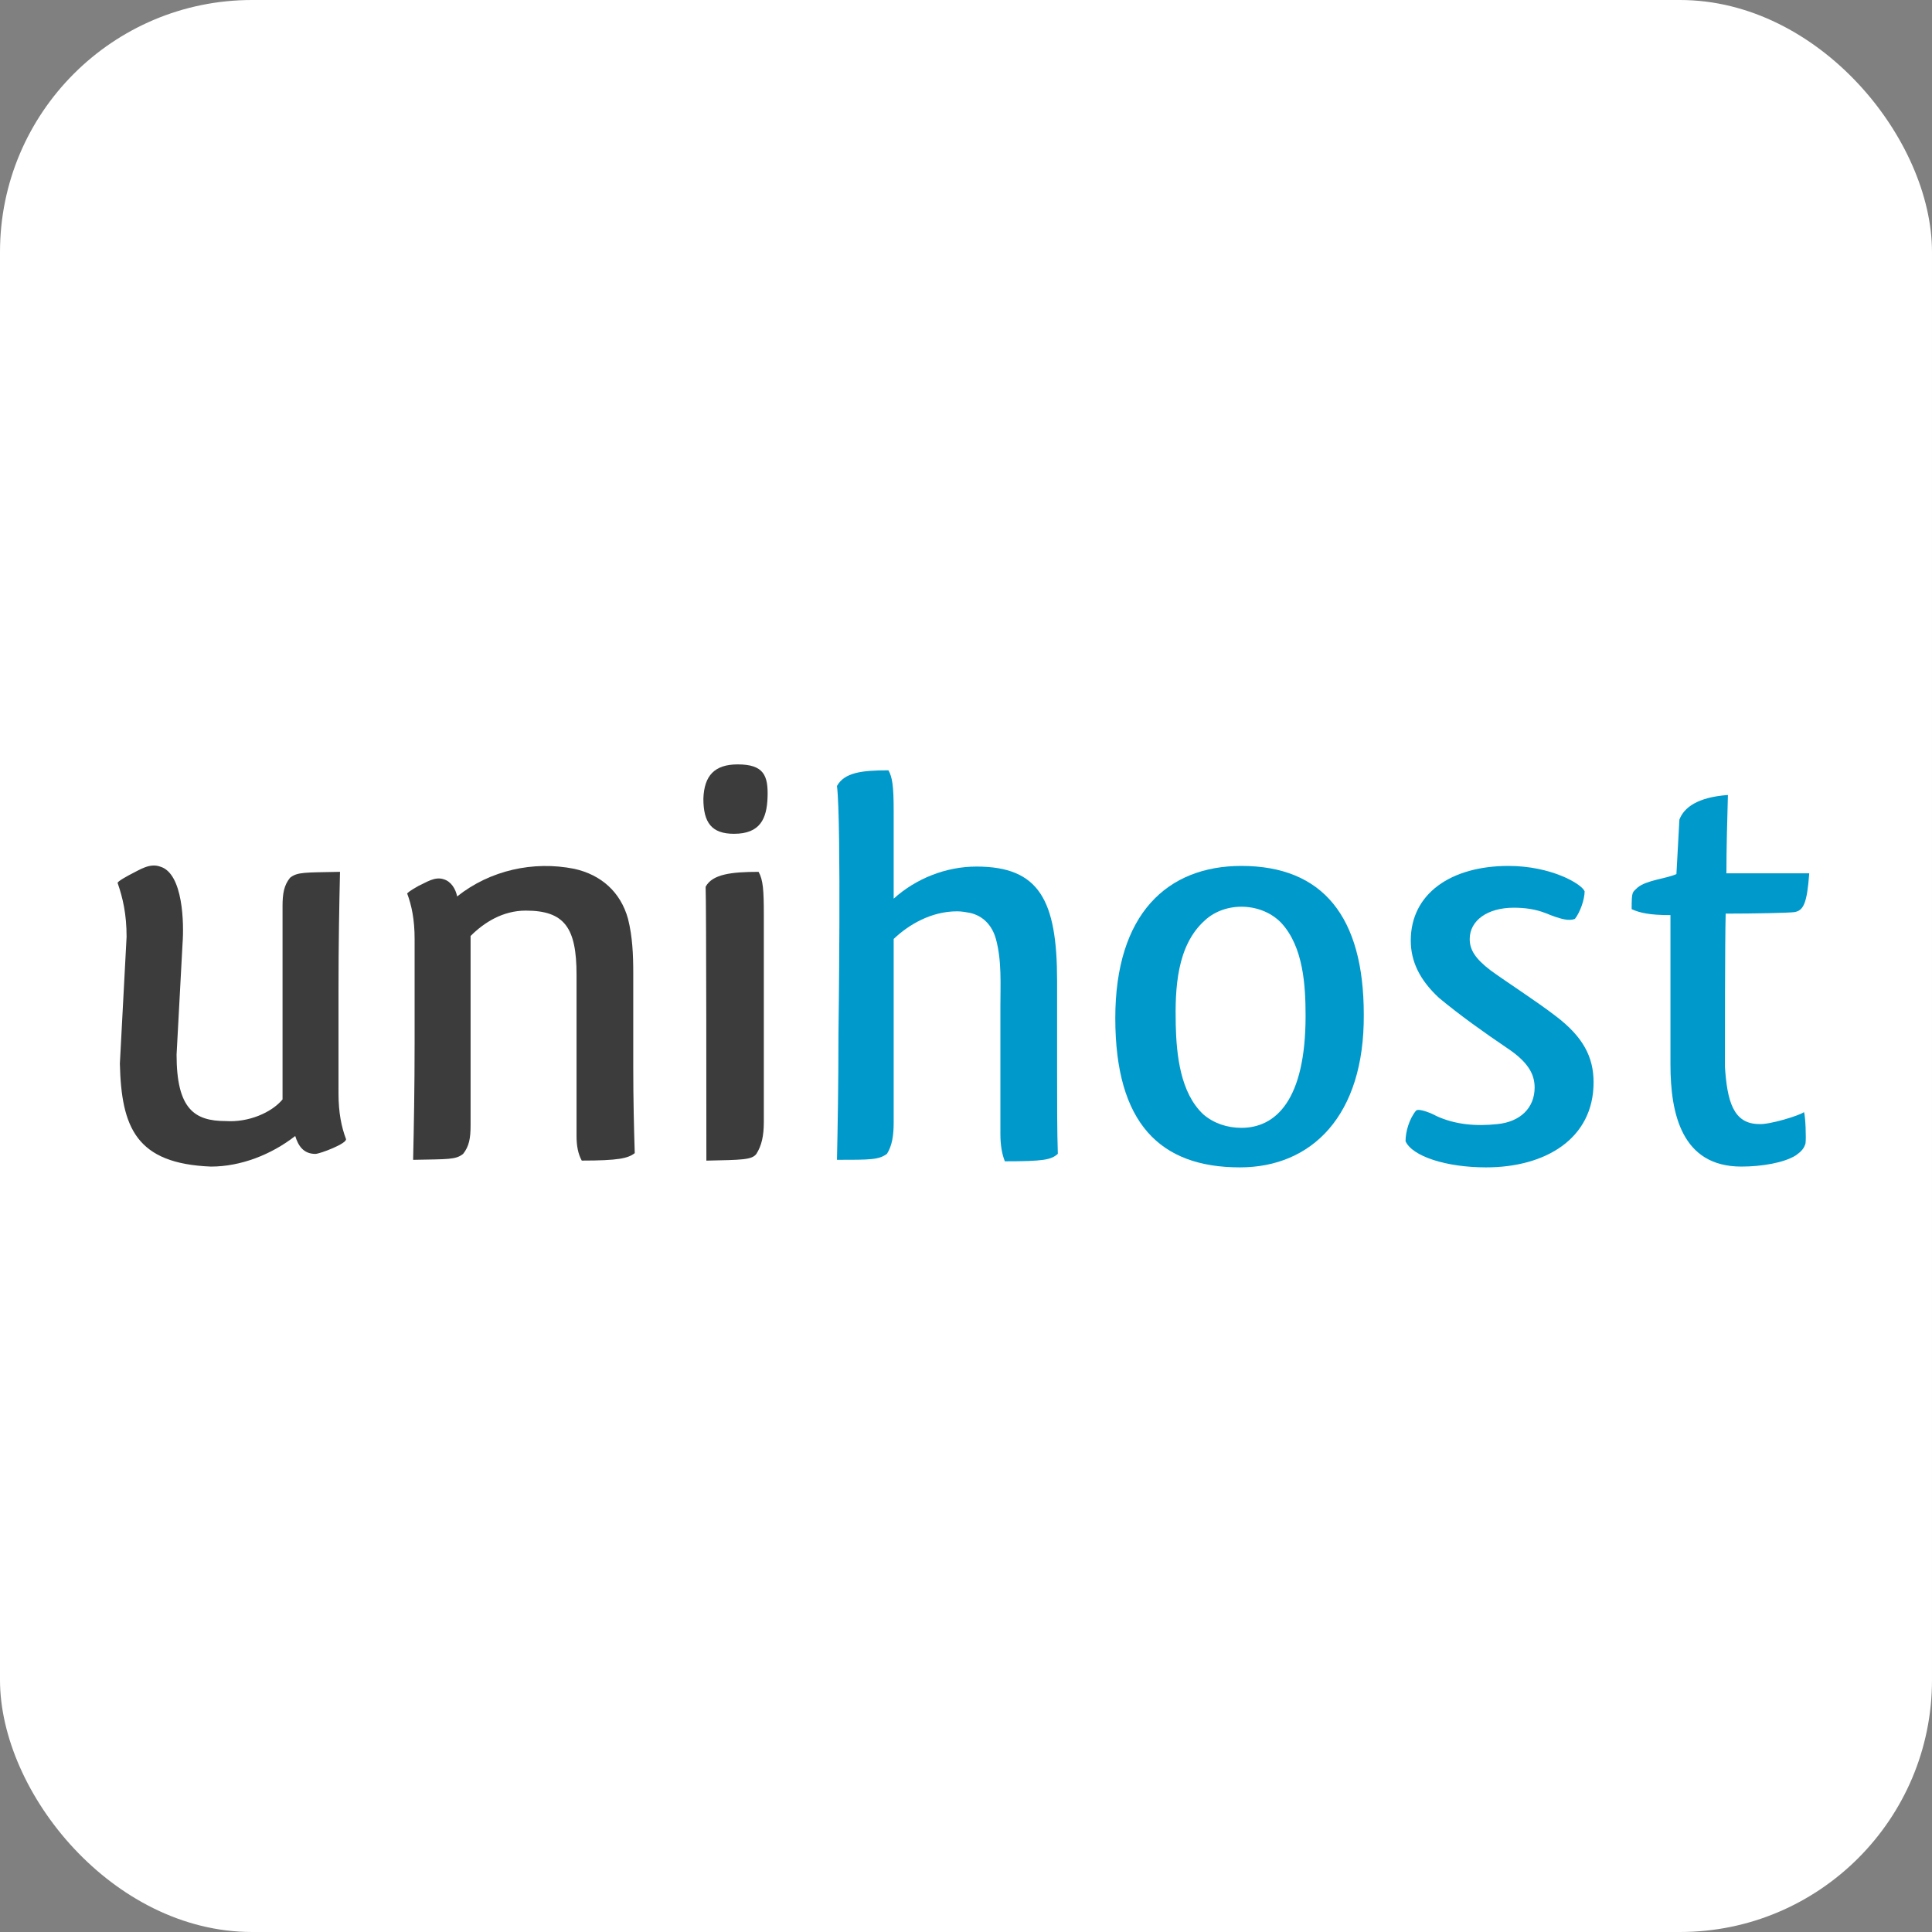
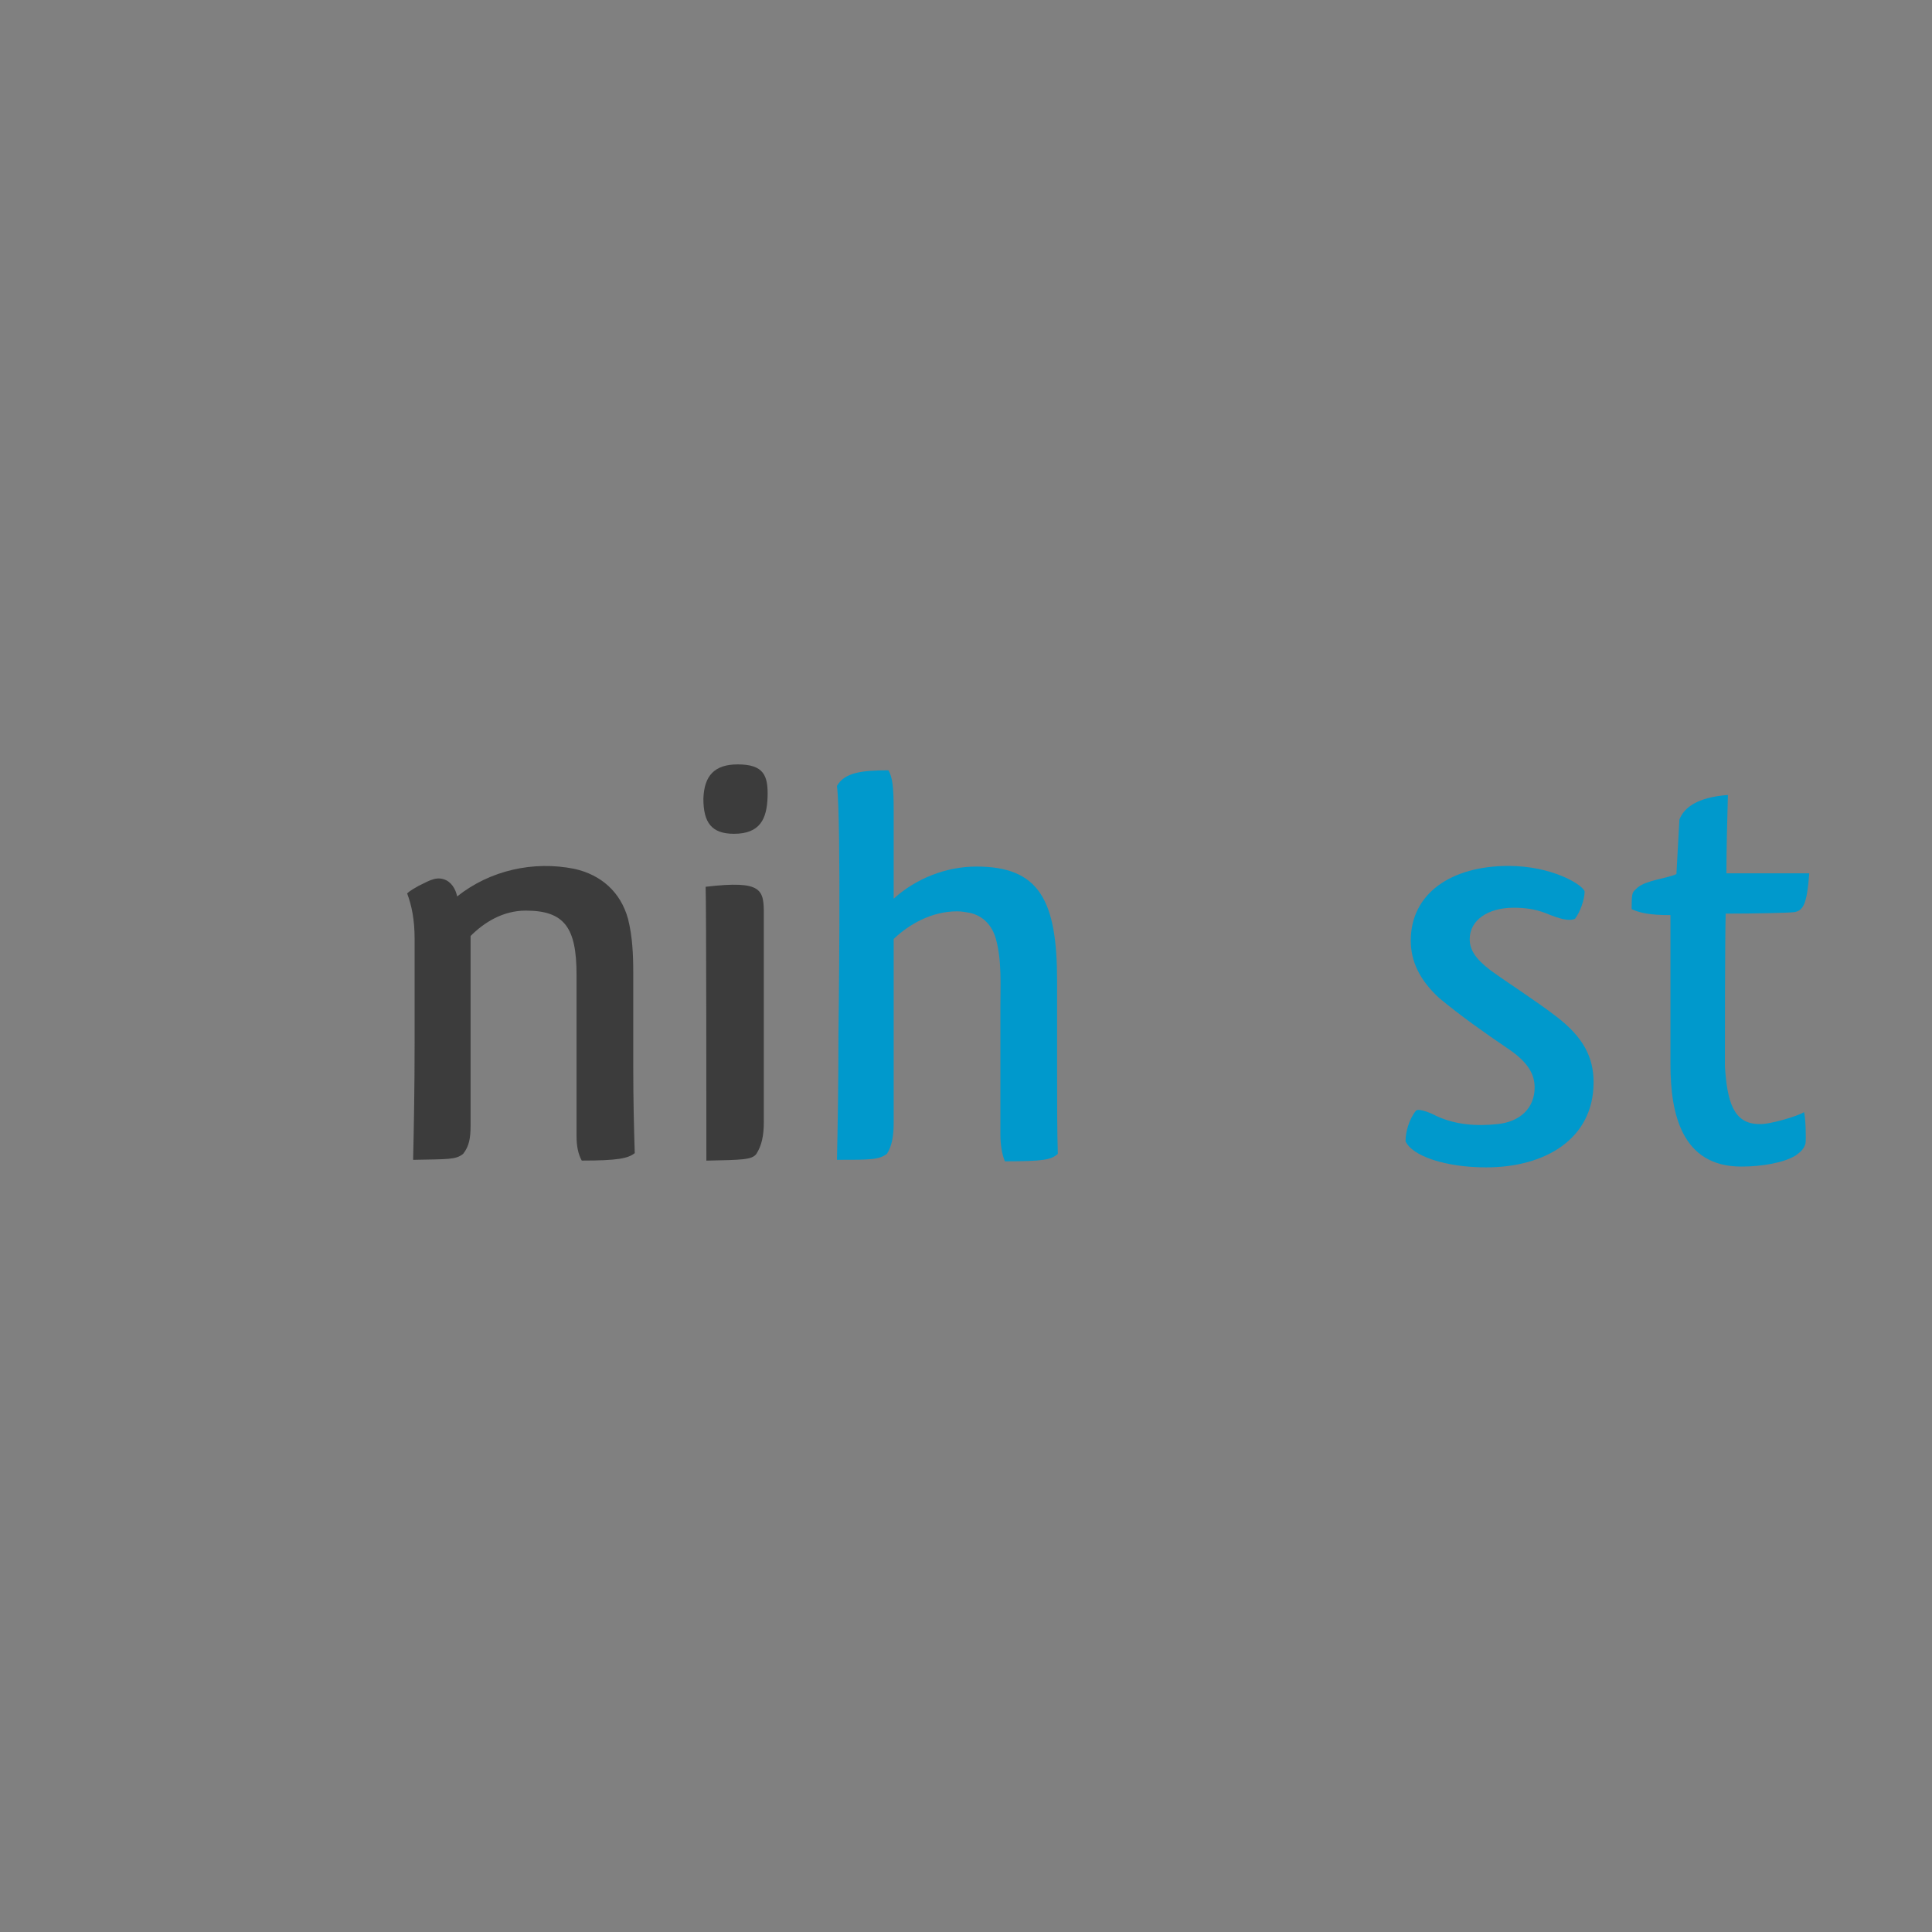
<svg xmlns="http://www.w3.org/2000/svg" width="230" height="230" viewBox="0 0 230 230" fill="none">
  <rect x="0" y="0" width="230" height="230" fill="#808080" stroke="none" />
-   <rect width="230" height="230" rx="30" fill="white" />
-   <path d="M21.732 112.318L21.021 125.554C21.021 132.039 23.154 133.46 26.884 133.46C29.549 133.638 32.303 132.483 33.636 130.884V107.877C33.636 106.366 33.813 105.389 34.524 104.501C35.412 103.79 36.301 103.879 40.476 103.79C40.387 107.699 40.298 112.318 40.298 117.915V130.173C40.298 132.483 40.654 134.171 41.187 135.592C41.364 136.125 38.077 137.369 37.544 137.369C36.123 137.369 35.501 136.392 35.146 135.237C32.303 137.458 28.661 138.879 25.108 138.879C16.225 138.524 14.448 134.26 14.27 126.62L15.07 111.519C15.07 108.854 14.626 106.899 14.004 105.123C13.915 104.945 15.425 104.146 15.603 104.057C16.669 103.524 17.824 102.724 19.067 103.168C21.821 103.968 21.91 110.009 21.732 112.318Z" fill="#3C3C3C" />
  <path d="M56.022 111.427V133.99C56.022 135.5 55.844 136.477 55.133 137.366C54.245 138.076 53.356 137.988 49.181 138.076C49.27 134.168 49.359 129.549 49.359 123.952V111.782C49.359 109.472 49.004 107.785 48.471 106.363C48.826 106.008 49.359 105.741 49.803 105.475C50.78 105.031 51.758 104.32 52.824 104.675C53.712 104.942 54.245 105.83 54.422 106.719C58.331 103.609 63.483 102.455 68.369 103.432C71.567 104.142 73.877 106.186 74.765 109.384C75.298 111.516 75.387 113.648 75.387 115.868V126.972C75.387 130.97 75.476 134.434 75.565 137.277C74.765 137.899 73.61 138.165 69.257 138.165C68.813 137.366 68.636 136.389 68.636 135.234V116.046C68.636 110.45 67.214 108.406 62.595 108.406C59.841 108.406 57.62 109.828 56.022 111.427Z" fill="#3C3C3C" />
-   <path d="M87.823 91C90.932 91 91.465 92.332 91.376 94.909C91.287 97.485 90.488 99.261 87.379 99.261C84.713 99.261 83.736 97.929 83.736 95.086C83.825 92.332 85.069 91 87.823 91ZM90.932 108.944V133.551C90.932 135.239 90.665 136.393 90.043 137.37C89.51 138.081 88.356 138.081 84.092 138.17C84.092 134.439 84.092 107.434 84.003 105.569C84.802 104.058 87.112 103.792 90.31 103.792C90.843 104.769 90.932 105.924 90.932 108.944Z" fill="#3C3C3C" />
+   <path d="M87.823 91C90.932 91 91.465 92.332 91.376 94.909C91.287 97.485 90.488 99.261 87.379 99.261C84.713 99.261 83.736 97.929 83.736 95.086C83.825 92.332 85.069 91 87.823 91ZM90.932 108.944V133.551C90.932 135.239 90.665 136.393 90.043 137.37C89.51 138.081 88.356 138.081 84.092 138.17C84.092 134.439 84.092 107.434 84.003 105.569C90.843 104.769 90.932 105.924 90.932 108.944Z" fill="#3C3C3C" />
  <path d="M99.816 123.15C99.816 123.15 100.172 97.744 99.639 93.569C100.527 91.97 102.57 91.703 105.768 91.703C106.212 92.503 106.39 93.48 106.39 96.5V106.982C109.055 104.584 112.608 103.162 116.25 103.162C123.712 103.162 125.844 107.16 125.844 116.754V127.414C125.844 131.411 125.844 134.698 125.933 137.363C125.134 138.074 124.245 138.251 119.626 138.251C119.271 137.363 119.093 136.297 119.093 134.964C119.093 129.901 119.093 124.926 119.093 119.863C119.093 117.198 119.271 114.355 118.56 111.779C118.116 110.18 117.05 109.025 115.451 108.67C114.918 108.581 114.474 108.492 113.941 108.492C110.832 108.492 108.167 110.091 106.39 111.779V133.632C106.39 135.142 106.212 136.386 105.59 137.363C104.613 138.074 103.636 138.074 99.639 138.074C99.728 133.987 99.816 129.013 99.816 123.15Z" fill="#0099CC" />
-   <path d="M147.608 138.974C138.103 138.974 132.773 133.733 132.773 121.208C132.773 108.771 138.992 103.086 147.786 103.086C157.469 103.086 162.355 109.127 162.355 120.764C162.443 132.845 156.136 138.974 147.608 138.974ZM147.786 134.266C151.872 134.266 155.426 130.979 155.426 120.941C155.426 117.299 155.159 112.769 152.583 109.926C150.273 107.439 145.921 107.261 143.433 109.571C140.058 112.591 139.88 117.743 139.969 122.007C140.058 125.561 140.502 130.091 143.256 132.667C144.499 133.733 146.098 134.266 147.786 134.266Z" fill="#0099CC" />
  <path d="M188.646 106.106C188.646 107.083 188.113 108.594 187.491 109.393C186.78 109.66 185.892 109.482 183.938 108.682C182.783 108.238 181.539 108.061 180.207 108.061C177.098 108.061 174.966 109.571 174.966 111.792C174.966 113.035 175.588 114.101 177.453 115.522C179.407 116.944 182.872 119.165 185.181 120.941C188.468 123.429 189.712 125.827 189.712 128.847C189.712 135.599 183.938 138.974 176.92 138.974C172.123 138.974 168.126 137.642 167.326 135.865C167.326 134.71 167.77 133.2 168.57 132.223C168.925 131.868 170.702 132.667 170.968 132.845C173.278 133.911 175.765 134.088 178.253 133.822C181.006 133.555 182.694 131.868 182.694 129.469C182.694 127.781 181.806 126.36 179.407 124.761C176.654 122.896 173.9 120.941 171.324 118.809C169.014 116.677 167.948 114.456 167.948 111.969C167.948 106.373 172.745 103.086 179.585 103.086C184.648 103.086 188.291 105.218 188.646 106.106Z" fill="#0099CC" />
  <path d="M214.942 136.125C214.764 136.747 214.409 137.102 213.787 137.547C212.366 138.435 209.701 138.879 207.302 138.879C200.196 138.879 198.863 132.572 198.863 126.709V108.943C196.376 108.943 195.221 108.676 194.244 108.232C194.244 106.011 194.333 106.278 194.955 105.656C196.021 104.768 198.419 104.59 199.574 104.057L199.929 97.572C200.462 96.151 202.061 94.907 205.704 94.641C205.615 97.927 205.526 101.037 205.526 103.968H215.386C215.12 107.61 214.676 108.41 213.61 108.587C212.988 108.676 208.813 108.765 205.437 108.765C205.348 112.052 205.348 124.577 205.348 126.976C205.615 131.062 206.325 133.816 209.434 133.816C210.589 133.905 214.143 132.839 214.764 132.394C214.942 132.927 215.031 135.504 214.942 136.125Z" fill="#0099CC" />
</svg>